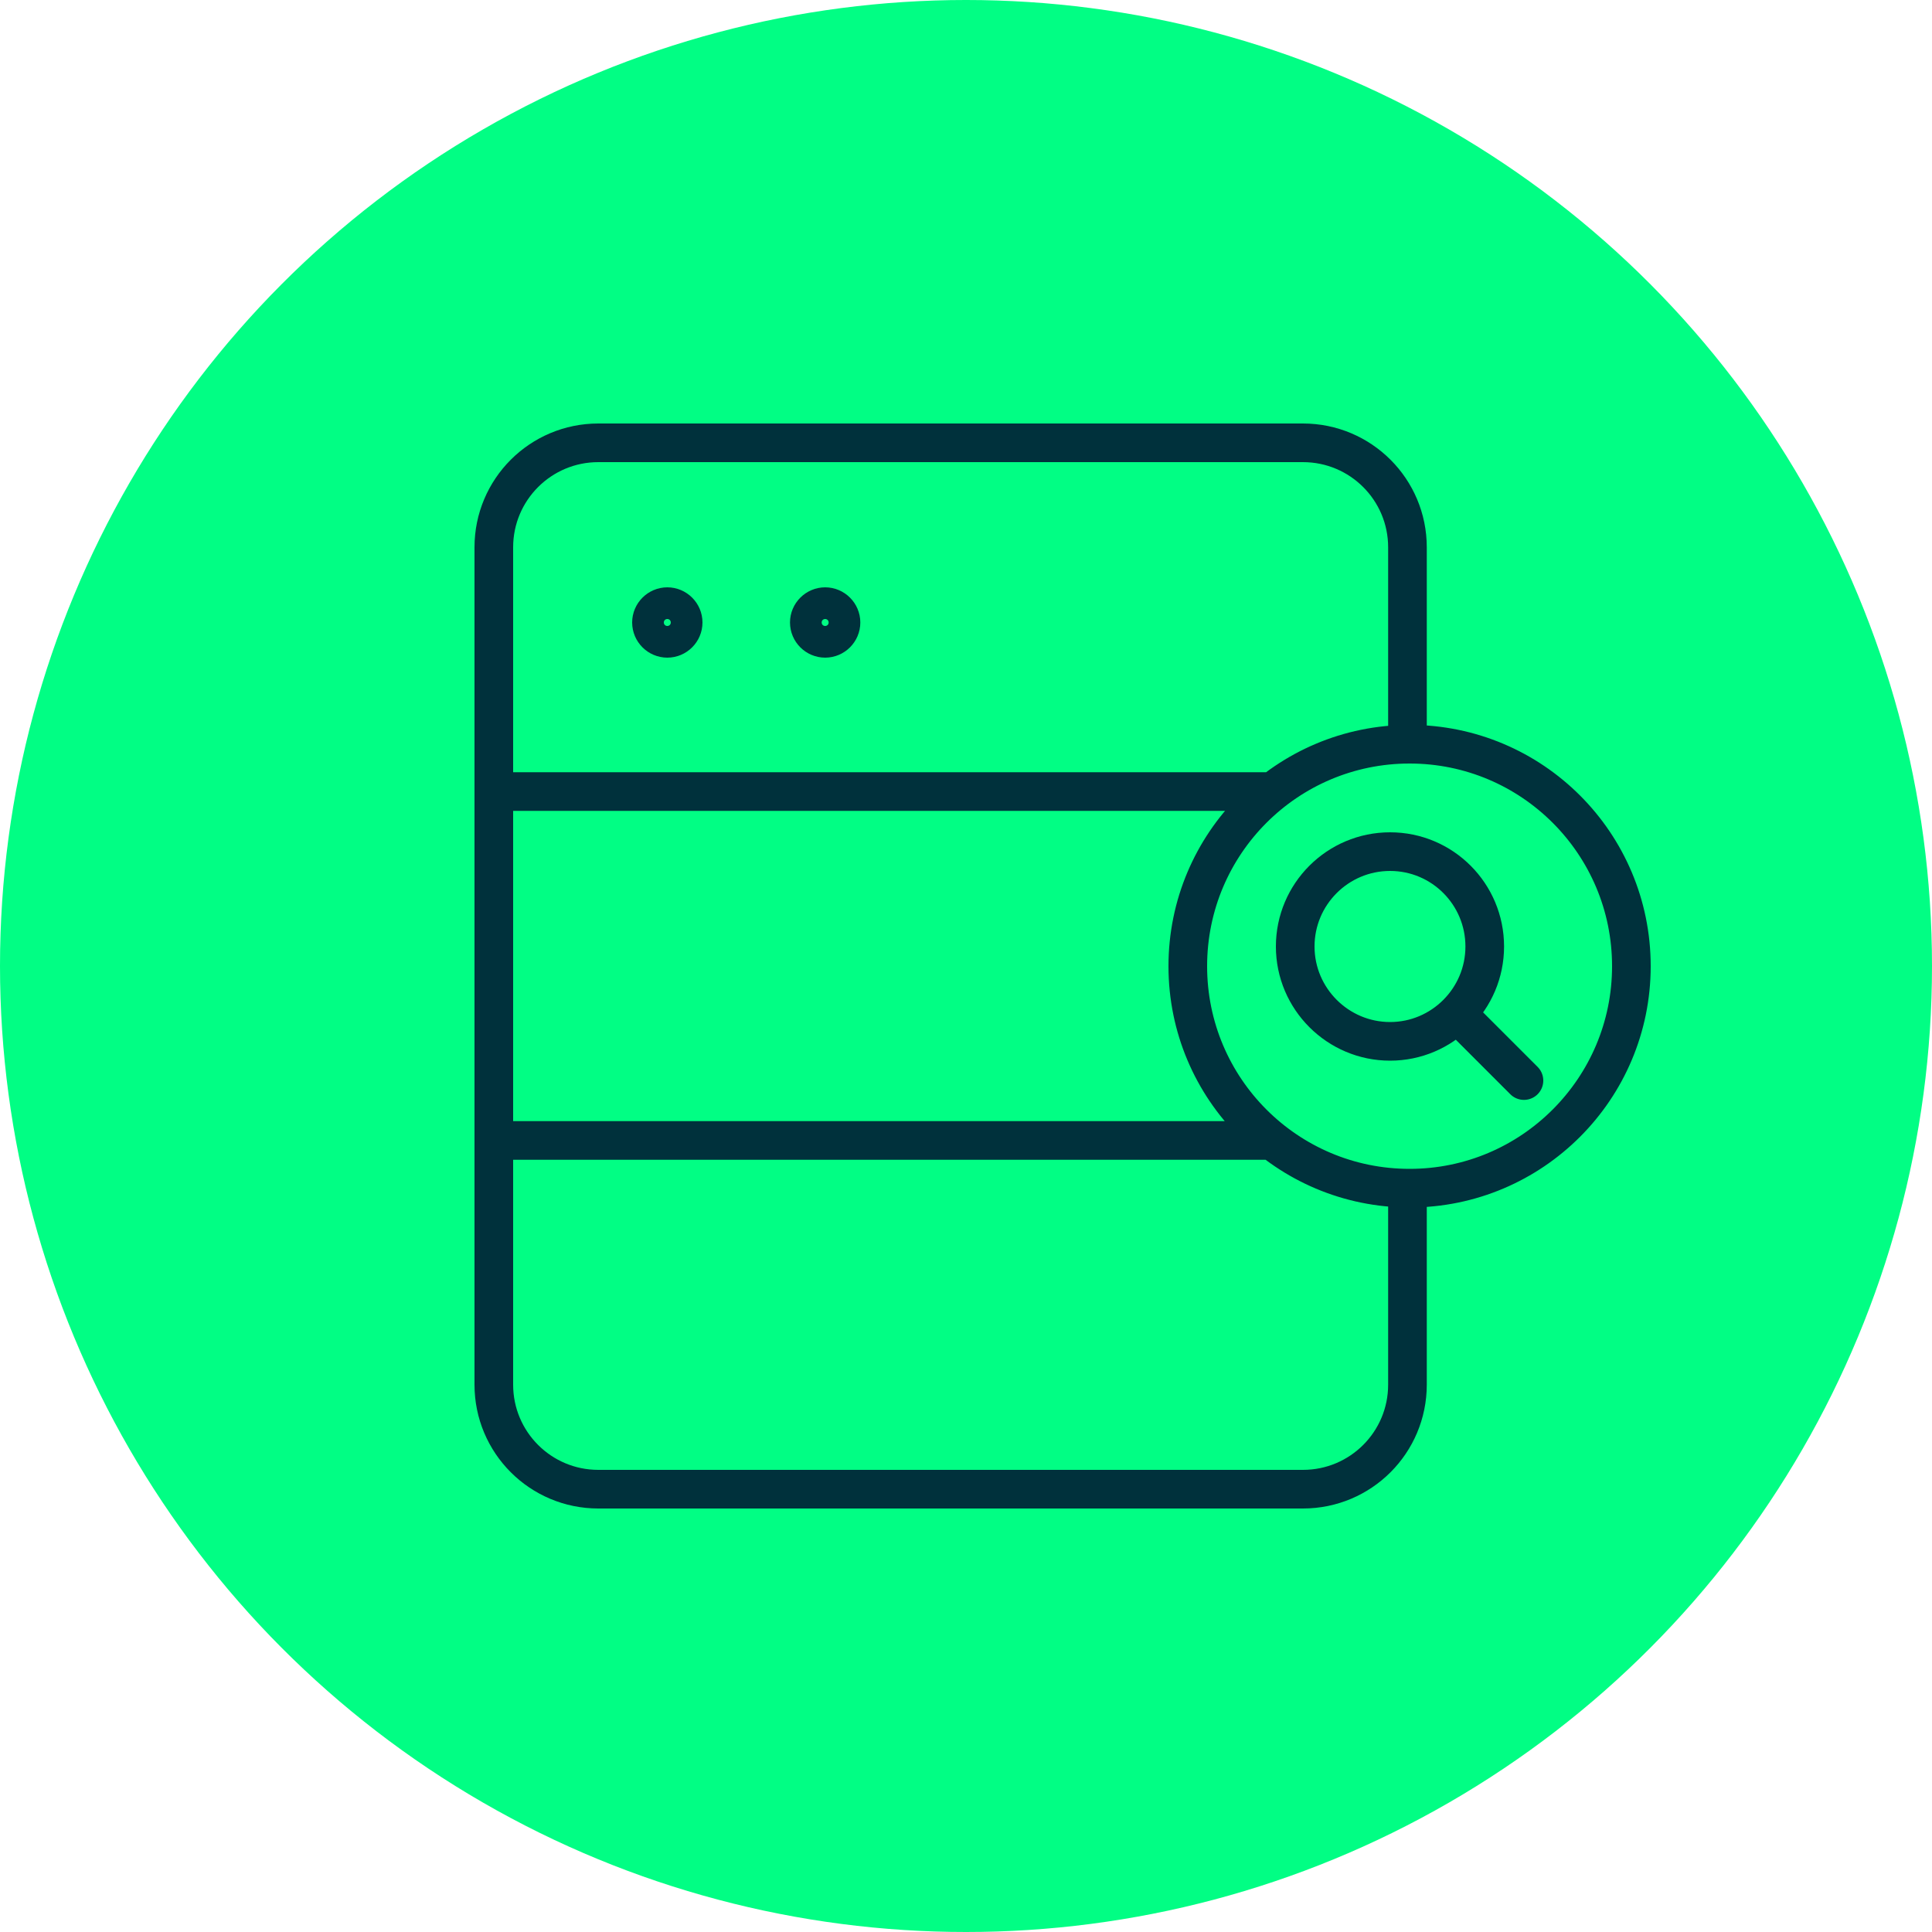
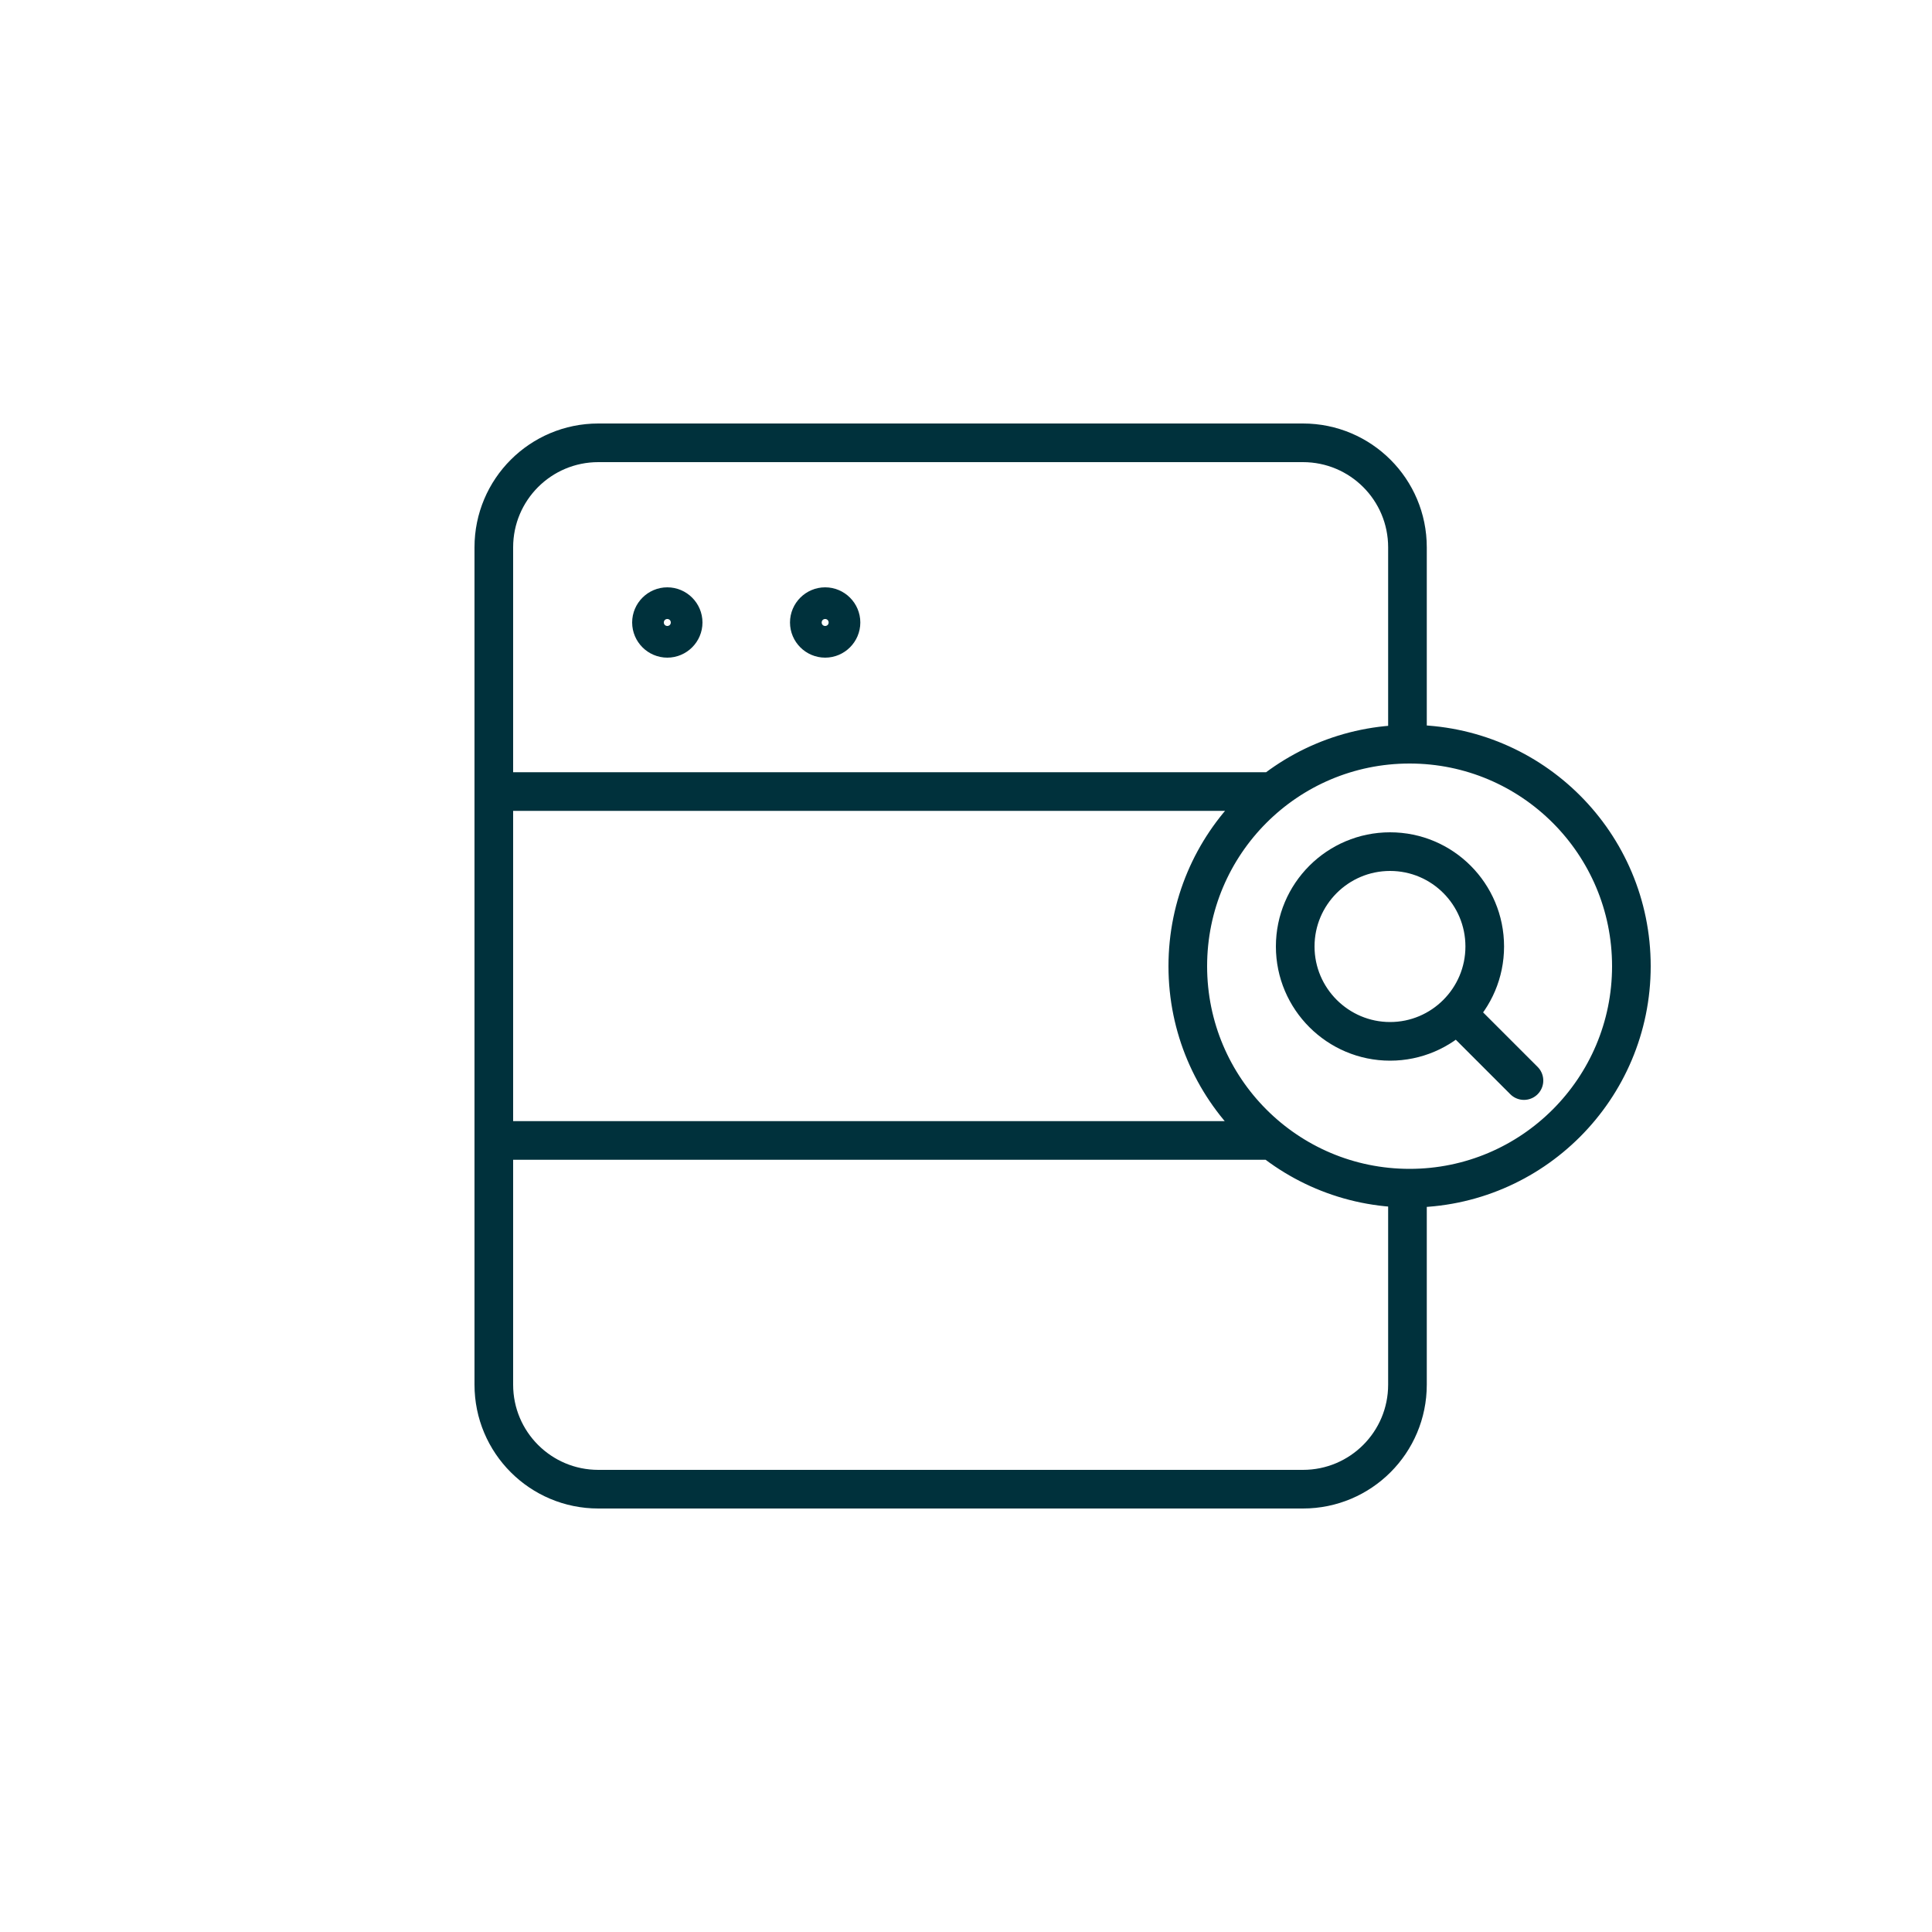
<svg xmlns="http://www.w3.org/2000/svg" id="Layer_1" viewBox="0 0 100 100">
  <defs>
    <style>.cls-1{fill:none;stroke:#00313c;stroke-linecap:round;stroke-linejoin:round;stroke-width:2px;}.cls-2{fill:#01fe84;}</style>
  </defs>
  <g id="single_view_of_data">
    <g id="award">
-       <circle class="cls-2" cx="50" cy="50" r="50" />
-     </g>
+       </g>
    <path class="cls-1" d="M84.44,50.01c0,6.34-5.14,11.49-11.48,11.49s-11.48-5.14-11.48-11.49,5.14-11.49,11.48-11.49,11.48,5.14,11.48,11.49ZM75.48,52.53l3.4,3.4M76.85,48.99c0,2.71-2.2,4.91-4.9,4.91s-4.91-2.2-4.91-4.91,2.2-4.91,4.91-4.91,4.9,2.2,4.9,4.91ZM43.53,32.22c0,.45-.37.82-.82.82s-.82-.37-.82-.82.37-.82.82-.82.82.37.82.82ZM35.36,32.22c0,.45-.37.82-.82.82s-.82-.37-.82-.82.37-.82.82-.82.82.37.82.82ZM25.56,59.03h39.98M25.56,40.97h39.98M72.85,61.84v9.83c0,2.99-2.42,5.41-5.41,5.41H30.97c-2.99,0-5.41-2.42-5.41-5.41V28.33c0-2.99,2.42-5.41,5.41-5.41h36.47c2.99,0,5.41,2.42,5.41,5.41v9.67" />
  </g>
</svg>